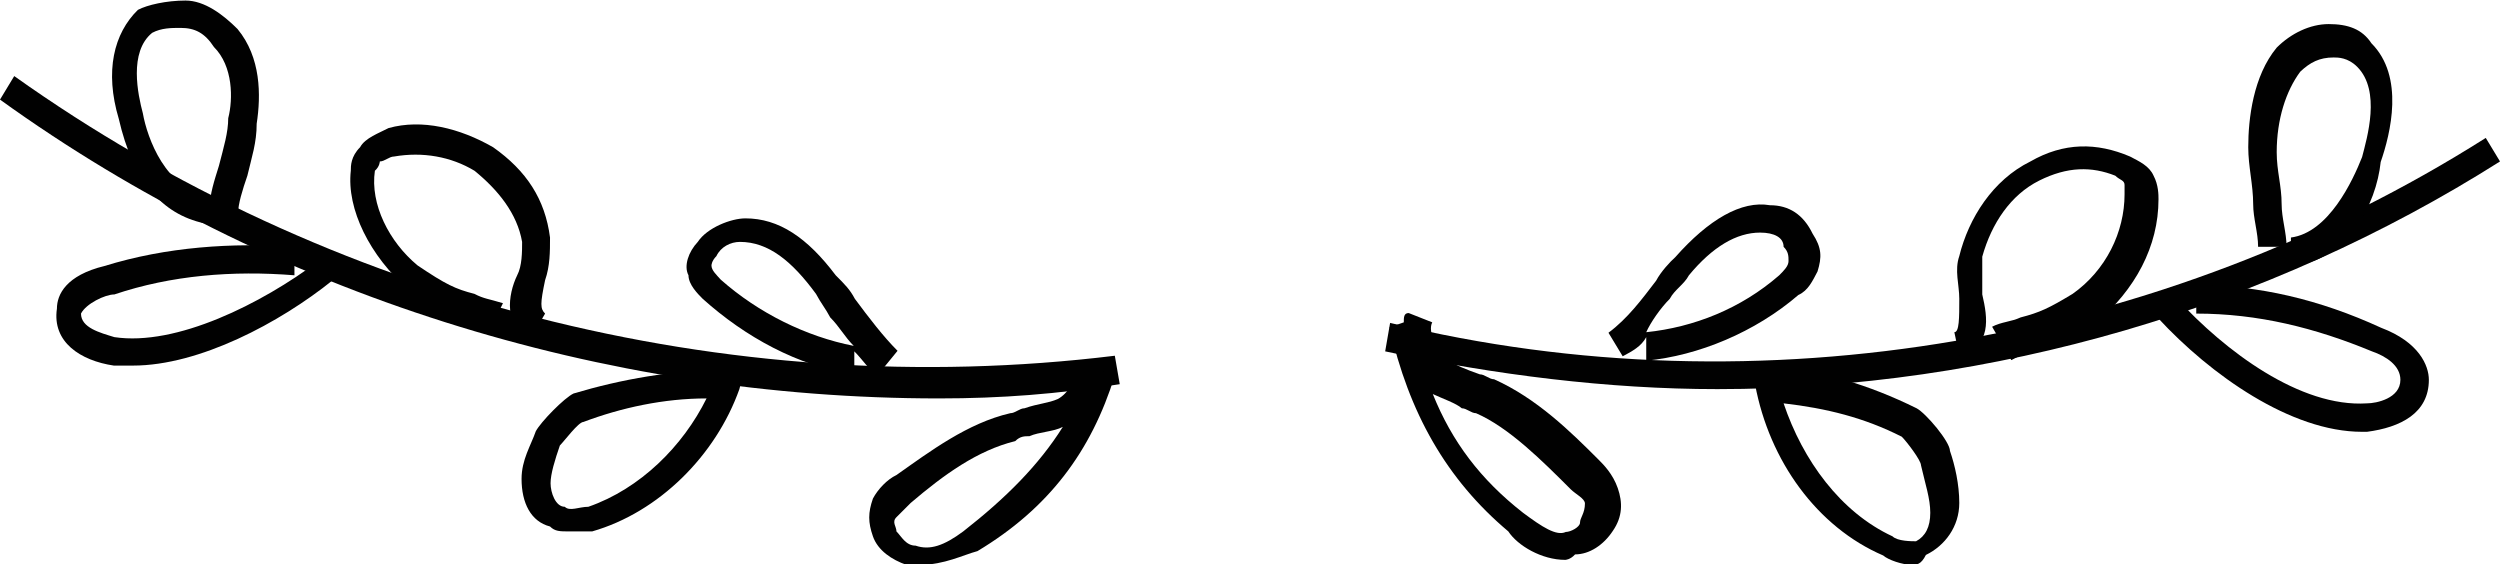
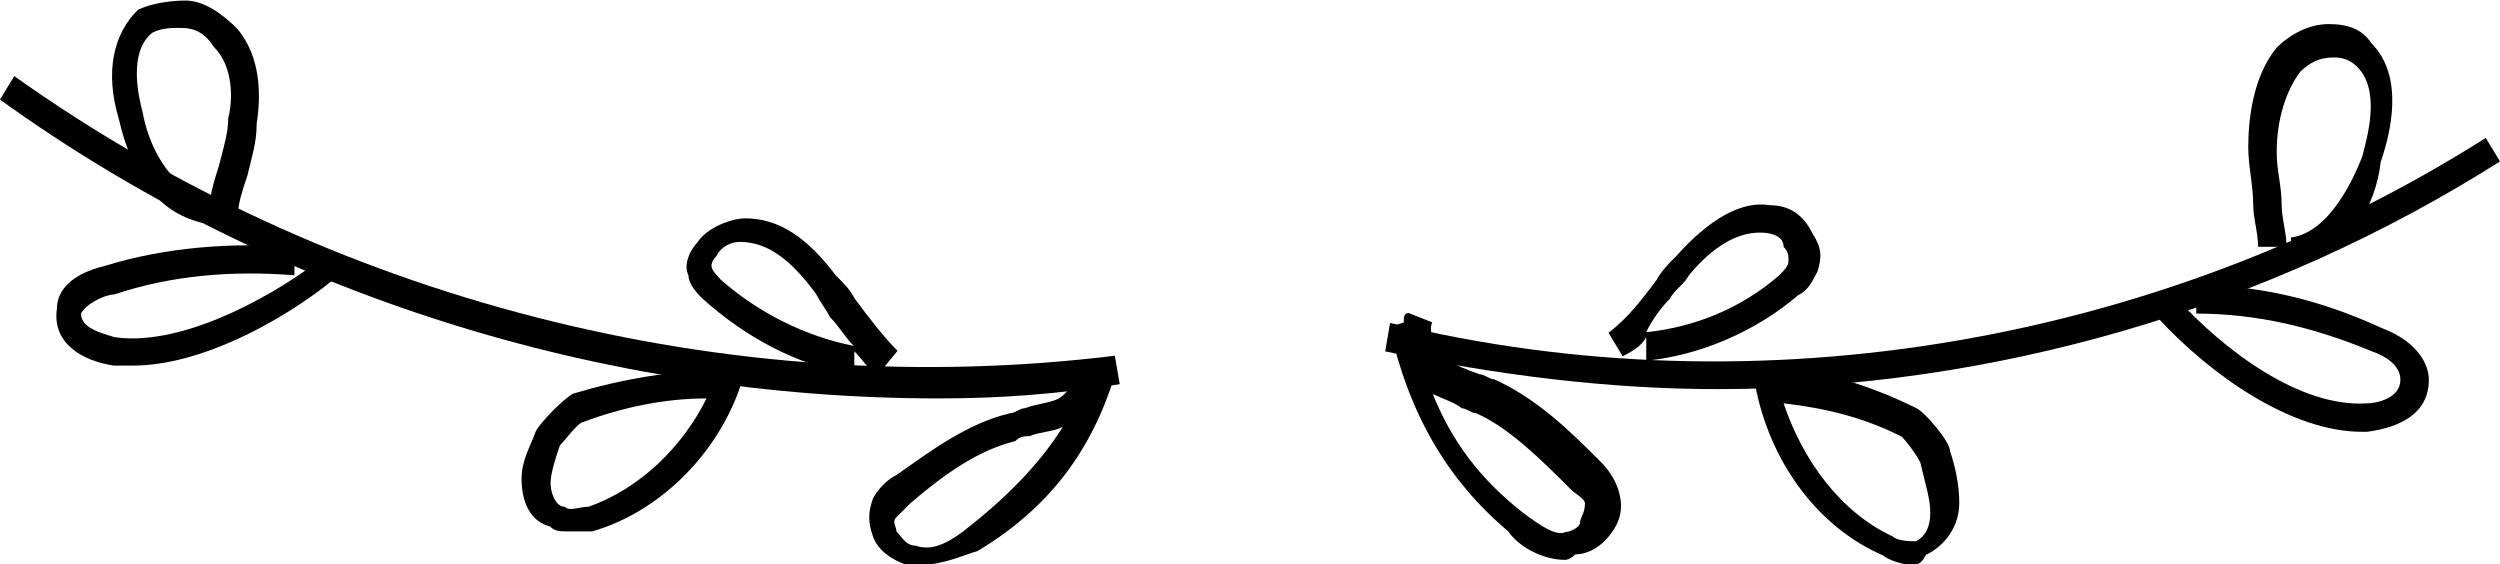
<svg xmlns="http://www.w3.org/2000/svg" version="1.1" id="Laag_1" x="0px" y="0px" viewBox="0 -33.7 456.8 103.1" enable-background="new 0 -33.7 456.8 103.1" xml:space="preserve">
  <g>
    <g>
      <g>
        <path fill="#010101" d="M171.6,39.1C110.1,39.1,49.4,20.1,0-15.5l2.6-4.3c57.2,40.7,130,59.8,201.1,51.1l0.9,5.2     C193.3,38.3,182.9,39.1,171.6,39.1z" />
      </g>
      <g>
        <path fill="#010101" d="M168.2,69.5c-0.9,0-1.7,0-2.6,0c-2.6-0.9-5.2-2.6-6.1-5.2c-0.9-2.6-0.9-4.3,0-6.9     c0.9-1.7,2.6-3.5,4.3-4.3c6.1-4.3,13-9.5,20.8-11.3c0.9,0,1.7-0.9,2.6-0.9c2.6-0.9,4.3-0.9,6.1-1.7c1.7-0.9,3.5-3.5,2.6-5.2     l4.3-1.7c0,0.9,0,1.7,0.9,1.7l2.6,0.9c-4.3,13.9-12.1,24.3-25.1,32.1C176,67.7,172.5,69.5,168.2,69.5z M194.2,44.3     c-1.7,0.9-4.3,0.9-6.1,1.7c-0.9,0-1.7,0-2.6,0.9c-6.9,1.7-13,6.1-19.1,11.3c-0.9,0.9-1.7,1.7-2.6,2.6c-0.9,0.9,0,1.7,0,2.6     c0.9,0.9,1.7,2.6,3.5,2.6c2.6,0.9,5.2,0,8.7-2.6C183.8,57.3,189.8,51.3,194.2,44.3z" />
      </g>
      <g>
        <path fill="#010101" d="M160.4,34.8c-1.7-0.9-2.6-2.6-4.3-4.3v4.3c-10.4-1.7-19.9-6.9-27.7-13.9c-0.9-0.9-2.6-2.6-2.6-4.3     c-0.9-1.7,0-4.3,1.7-6.1c1.7-2.6,6.1-4.3,8.7-4.3c6.1,0,11.3,3.5,16.5,10.4c1.7,1.7,2.6,2.6,3.5,4.3c2.6,3.5,5.2,6.9,7.8,9.5     L160.4,34.8z M135.2,10.5c-1.7,0-3.5,0.9-4.3,2.6c-0.9,0.9-0.9,1.7-0.9,1.7c0,0.9,0.9,1.7,1.7,2.6c6.9,6.1,15.6,10.4,24.3,12.1     c-1.7-1.7-2.6-3.5-4.3-5.2c-0.9-1.7-1.7-2.6-2.6-4.3C144.7,14,140.4,10.5,135.2,10.5C136.1,10.5,136.1,10.5,135.2,10.5z" />
      </g>
      <g>
-         <path fill="#010101" d="M97.1,27.9c-5.2-1.7-4.3-7.8-2.6-11.3c0.9-1.7,0.9-4.3,0.9-6.1C94.5,5.3,91,1,86.7-2.5     c-4.3-2.6-9.5-3.5-14.7-2.6c-0.9,0-1.7,0.9-2.6,0.9c0,0,0,0.9-0.9,1.7c-0.9,6.1,2.6,13,7.8,17.3c5.2,3.5,6.9,4.3,10.4,5.2     c1.7,0.9,2.6,0.9,5.2,1.7L89.3,27c-1.7-0.9-3.5-0.9-4.3-1.7c-3.5-1.7-6.1-2.6-10.4-6.1C67.6,13.1,63.3,4.5,64.1-2.5     c0-0.9,0-2.6,1.7-4.3c0.9-1.7,3.5-2.6,5.2-3.5c6.1-1.7,13,0,19.1,3.5c6.1,4.3,9.5,9.5,10.4,16.5c0,2.6,0,5.2-0.9,7.8     c-0.9,4.3-0.9,5.2,0,6.1L97.1,27.9z" />
-       </g>
+         </g>
      <g>
        <path fill="#010101" d="M24.3,33.1c-0.9,0-2.6,0-3.5,0c-6.1-0.9-11.3-4.3-10.4-10.4c0-2.6,1.7-6.1,8.7-7.8     c11.3-3.5,23.4-4.3,34.7-3.5v5.2c-11.3-0.9-22.5,0-32.9,3.5c-1.7,0-5.2,1.7-6.1,3.5c0,2.6,3.5,3.5,6.1,4.3     c11.3,1.7,26.9-6.1,37.3-13.9l2.6,3.5C51.1,25.3,36.4,33.1,24.3,33.1z" />
      </g>
      <g>
        <path fill="#010101" d="M37.3,7.1c-7.8-1.7-13-7.8-15.6-19.1c-2.6-8.7-0.9-15.6,3.5-19.9c1.7-0.9,5.2-1.7,8.7-1.7     c3.5,0,6.9,2.6,9.5,5.2c4.3,5.2,4.3,12.1,3.5,17.3c0,3.5-0.9,6.1-1.7,9.5c-0.9,2.6-1.7,5.2-1.7,6.9l-5.2-0.9     c0-2.6,0.9-5.2,1.7-7.8c0.9-3.5,1.7-6.1,1.7-8.7c0.9-3.5,0.9-9.5-2.6-13c-1.7-2.6-3.5-3.5-6.1-3.5c-1.7,0-3.5,0-5.2,0.9     c-4.3,3.5-2.6,11.3-1.7,14.7C26.9-8.5,30.3,1,38.1,1.9L37.3,7.1z" />
      </g>
      <g>
        <path fill="#010101" d="M104,63.4c-1.7,0-2.6,0-3.5-0.9c-3.5-0.9-5.2-4.3-5.2-8.7c0-3.5,1.7-6.1,2.6-8.7c0.9-1.7,5.2-6.1,6.9-6.9     c8.7-2.6,18.2-4.3,27.7-4.3h3.5l-0.9,3.5c-4.3,12.1-14.7,22.5-26.9,26C106.6,63.4,104.9,63.4,104,63.4z M129.1,39.1     c-7.8,0-15.6,1.7-22.5,4.3c-0.9,0-3.5,3.5-4.3,4.3c-0.9,2.6-1.7,5.2-1.7,6.9s0.9,4.3,2.6,4.3c0.9,0.9,2.6,0,4.3,0     C117,55.6,124.8,47.8,129.1,39.1z" />
      </g>
    </g>
    <g>
      <g>
        <path fill="#010101" d="M313.8,37.4c-19.9,0-40.7-2.6-60.7-6.9l0.9-5.2c67.6,16.5,141.3,3.5,200.2-33.8l2.6,4.3     C414.3,22.7,364,37.4,313.8,37.4z" />
      </g>
      <g>
        <path fill="#010101" d="M286,68.6c-4.3,0-8.7-2.6-10.4-5.2c-11.3-9.5-18.2-21.7-21.7-37.3l2.6-0.9c0-0.9,0-1.7,0.9-1.7l4.3,1.7     c-0.9,1.7,0.9,5.2,2.6,6.9c1.7,0.9,3.5,1.7,6.1,2.6c0.9,0,1.7,0.9,2.6,0.9c7.8,3.5,13.9,9.5,19.1,14.7c0.9,0.9,2.6,2.6,3.5,5.2     c0.9,2.6,0.9,5.2-0.9,7.8c-1.7,2.6-4.3,4.3-6.9,4.3C286.9,68.6,286,68.6,286,68.6z M261.8,38.3c3.5,8.7,8.7,15.6,16.5,21.7     c3.5,2.6,6.1,4.3,7.8,3.5c0.9,0,2.6-0.9,2.6-1.7c0-0.9,0.9-1.7,0.9-3.5c0-0.9-1.7-1.7-2.6-2.6c-5.2-5.2-11.3-11.3-17.3-13.9     c-0.9,0-1.7-0.9-2.6-0.9C266.1,40,263.5,39.1,261.8,38.3z" />
      </g>
      <g>
        <path fill="#010101" d="M300.8,32.2v-4.3c-0.9,1.7-2.6,2.6-4.3,3.5l-2.6-4.3c3.5-2.6,6.1-6.1,8.7-9.5c0.9-1.7,2.6-3.5,3.5-4.3     c6.1-6.9,12.1-10.4,17.3-9.5c3.5,0,6.1,1.7,7.8,5.2c1.7,2.6,1.7,4.3,0.9,6.9c-0.9,1.7-1.7,3.5-3.5,4.3     C320.7,27,310.3,31.3,300.8,32.2z M321.6,8.8c-4.3,0-8.7,2.6-13,7.8c-0.9,1.7-2.6,2.6-3.5,4.3c-1.7,1.7-3.5,4.3-4.3,6.1     c8.7-0.9,17.3-4.3,24.3-10.4c0.9-0.9,1.7-1.7,1.7-2.6c0-0.9,0-1.7-0.9-2.6C325.9,9.7,324.2,8.8,321.6,8.8     C322.4,8.8,321.6,8.8,321.6,8.8z" />
      </g>
      <g>
-         <path fill="#010101" d="M358,31.3l-0.9-4.3c0.9,0,0.9-2.6,0.9-6.1c0-2.6-0.9-5.2,0-7.8c1.7-6.9,6.1-13.9,13-17.3     c6.1-3.5,12.1-3.5,18.2-0.9c1.7,0.9,3.5,1.7,4.3,3.5c0.9,1.7,0.9,3.5,0.9,4.3c0,8.7-4.3,16.5-11.3,22.5     c-4.3,3.5-7.8,4.3-11.3,5.2c-1.7,0-2.6,0.9-4.3,1.7l-3.5-6.1c1.7-0.9,3.5-0.9,5.2-1.7c3.5-0.9,5.2-1.7,9.5-4.3     c6.1-4.3,9.5-11.3,9.5-18.2c0-0.9,0-1.7,0-1.7c0-0.9-0.9-0.9-1.7-1.7c-4.3-1.7-8.7-1.7-13.9,0.9c-5.2,2.6-8.7,7.8-10.4,13.9     c0,1.7,0,4.3,0,6.9C363.2,24.4,364,29.6,358,31.3z" />
-       </g>
+         </g>
      <g>
        <path fill="#010101" d="M431.6,45.2c-13,0-27.7-10.4-37.3-20.8l3.5-3.5c8.7,9.5,22.5,19.9,34.7,19.1c1.7,0,6.1-0.9,6.1-4.3     c0-2.6-2.6-4.3-5.2-5.2c-10.4-4.3-20.8-6.9-32.1-6.9v-5.2c11.3,0,22.5,2.6,33.8,7.8c6.9,2.6,8.7,6.9,8.7,9.5     c0,6.1-5.2,8.7-11.3,9.5H431.6z" />
      </g>
      <g>
        <path fill="#010101" d="M418.6,14.9V9.7c6.9-0.9,11.3-10.4,13-14.7c0.9-3.5,3.5-12.1-0.9-16.5c-1.7-1.7-3.5-1.7-4.3-1.7l0,0     c-2.6,0-4.3,0.9-6.1,2.6c-2.6,3.5-4.3,8.7-4.3,14.7c0,3.5,0.9,6.1,0.9,9.5c0,2.6,0.9,5.2,0.9,7.8h-5.2c0-2.6-0.9-5.2-0.9-7.8     c0-3.5-0.9-6.9-0.9-10.4c0-5.2,0.9-13,5.2-18.2c2.6-2.6,6.1-4.3,9.5-4.3l0,0c3.5,0,6.1,0.9,7.8,3.5c6.1,6.1,3.5,16.5,1.7,21.7     C434.2,3.6,429,14,418.6,14.9z" />
      </g>
      <g>
        <path fill="#010101" d="M349.3,69.5c-1.7,0-4.3-0.9-5.2-1.7c-12.1-5.2-20.8-17.3-23.4-31.2l-0.9-3.5h3.5     c9.5,0.9,18.2,3.5,26.9,7.8c1.7,0.9,6.1,6.1,6.1,7.8c0.9,2.6,1.7,6.1,1.7,9.5c0,4.3-2.6,7.8-6.1,9.5     C351,69.5,350.2,69.5,349.3,69.5z M325.9,40c3.5,10.4,10.4,19.9,19.9,24.3c0.9,0.9,3.5,0.9,4.3,0.9c1.7-0.9,2.6-2.6,2.6-5.2     c0-2.6-0.9-5.2-1.7-8.7c0-0.9-2.6-4.3-3.5-5.2C340.6,42.6,333.7,40.9,325.9,40z" />
      </g>
    </g>
  </g>
</svg>